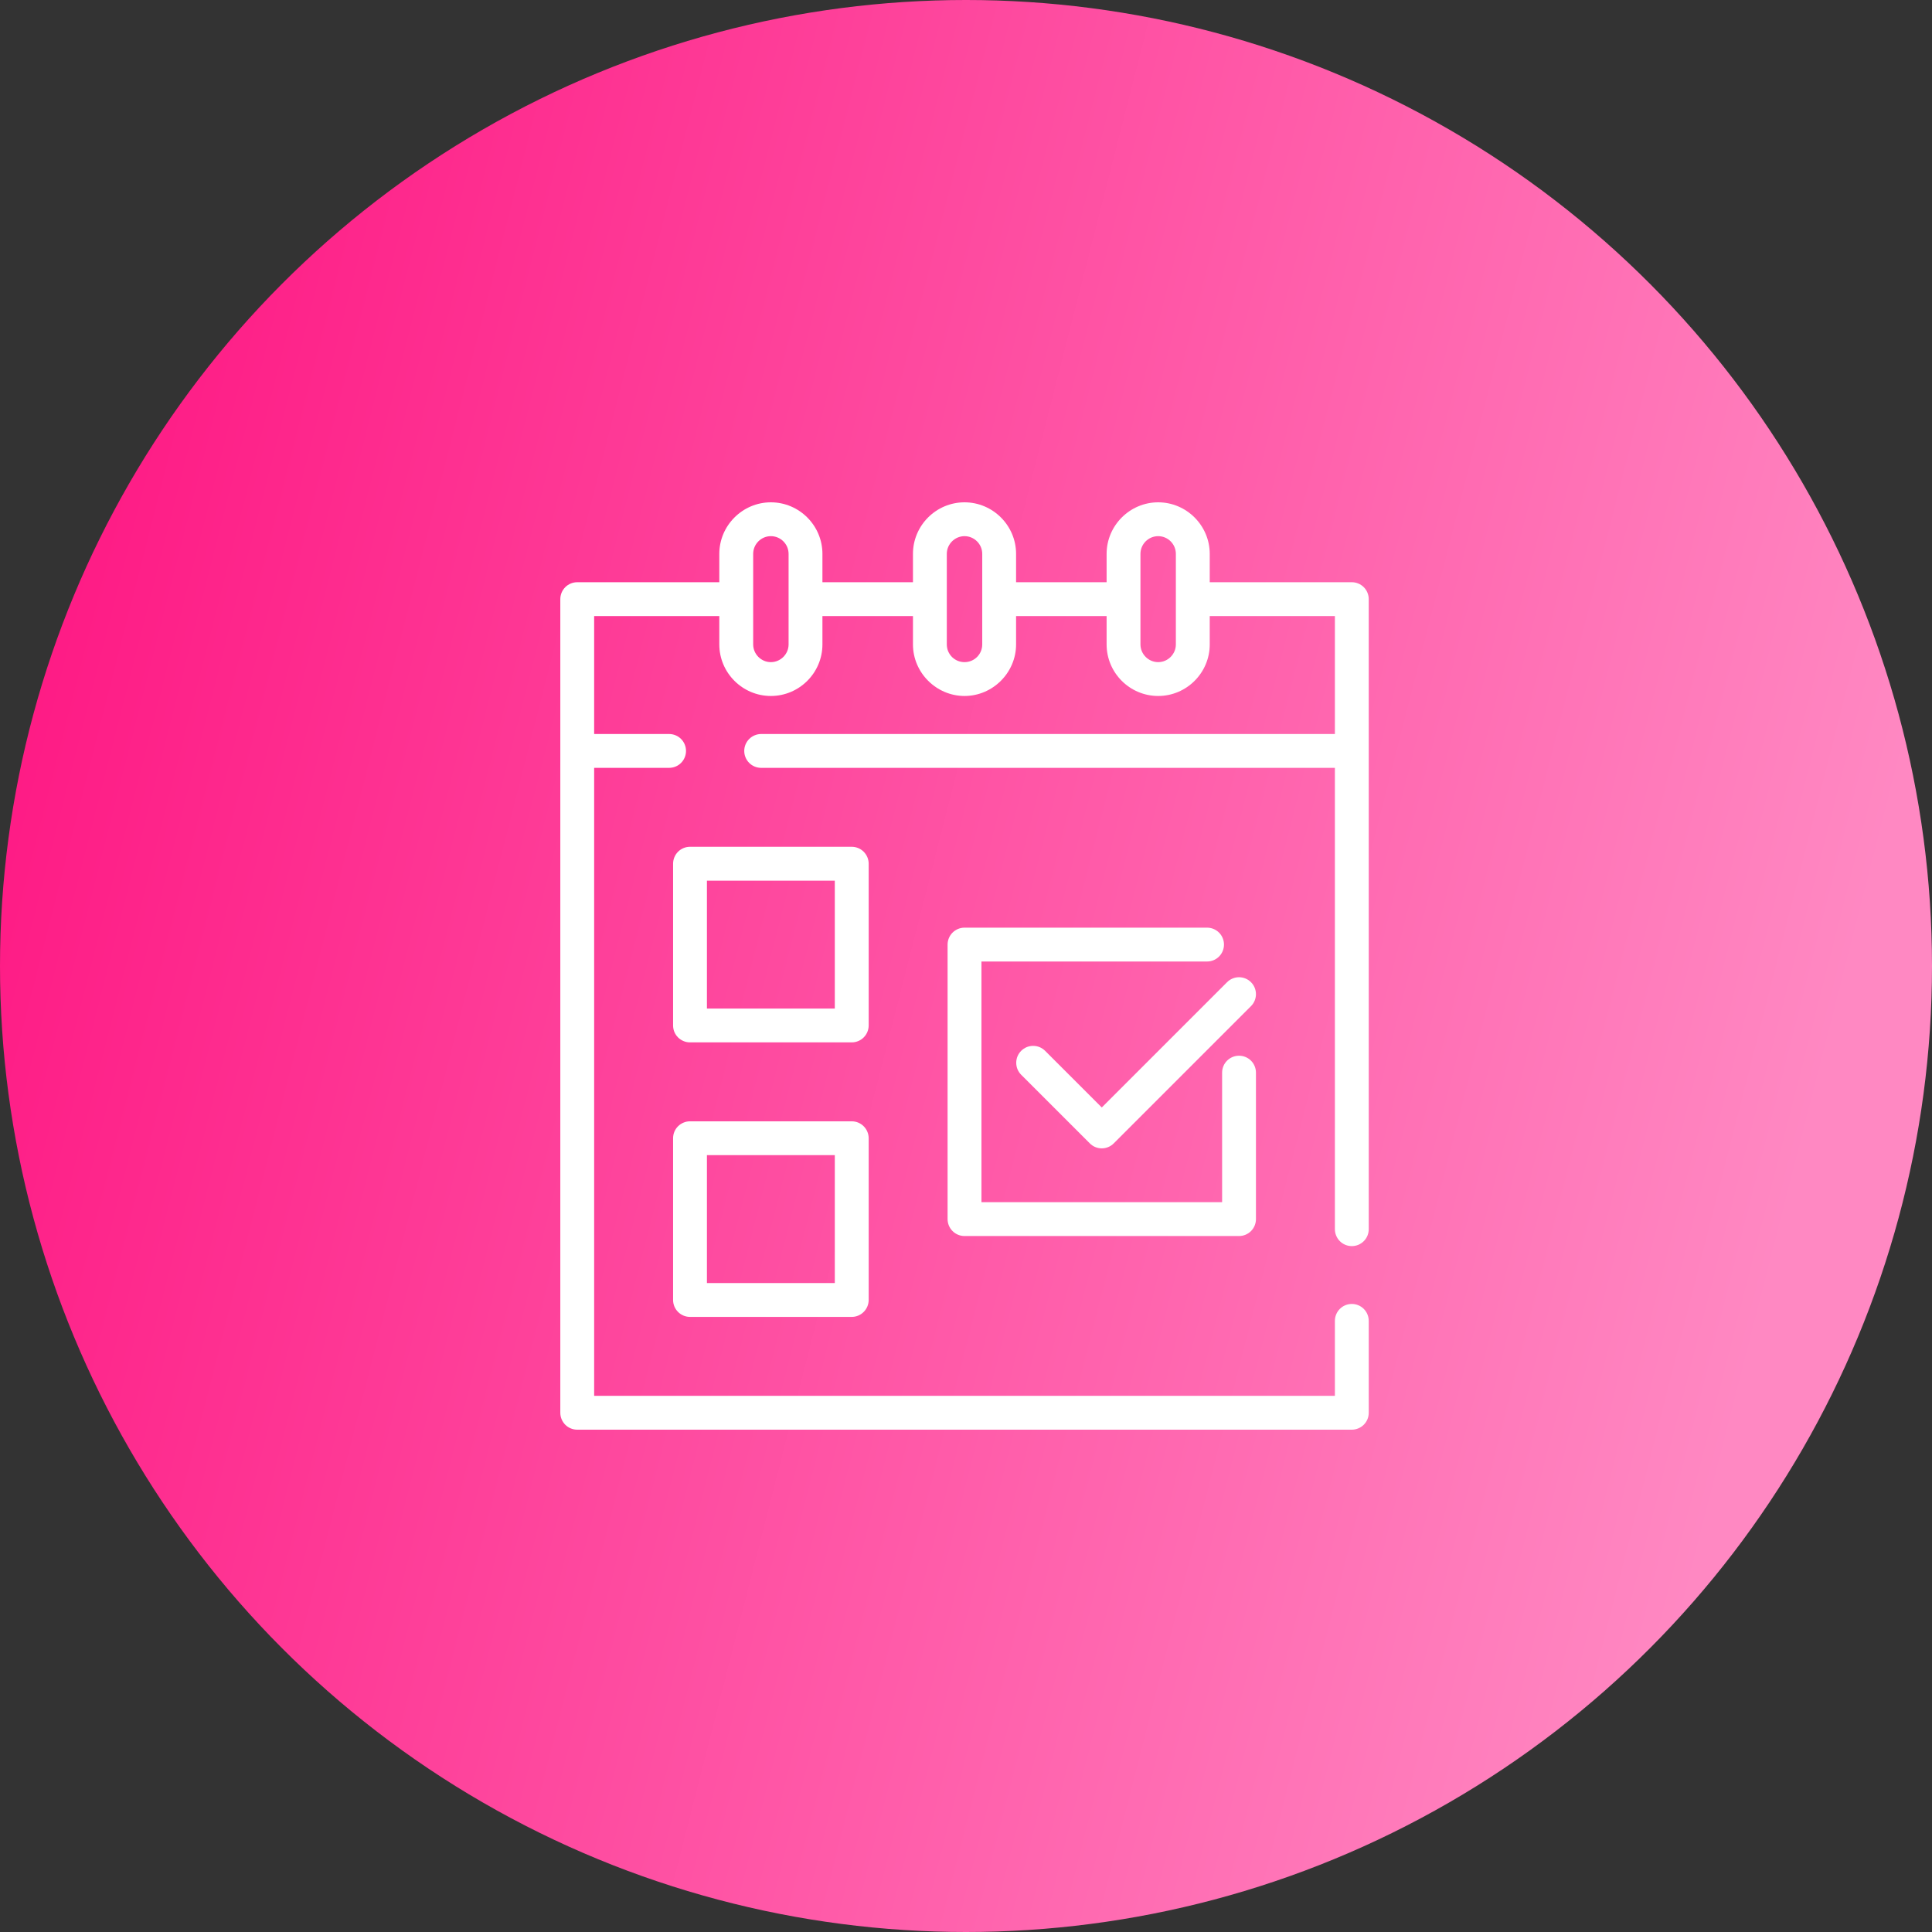
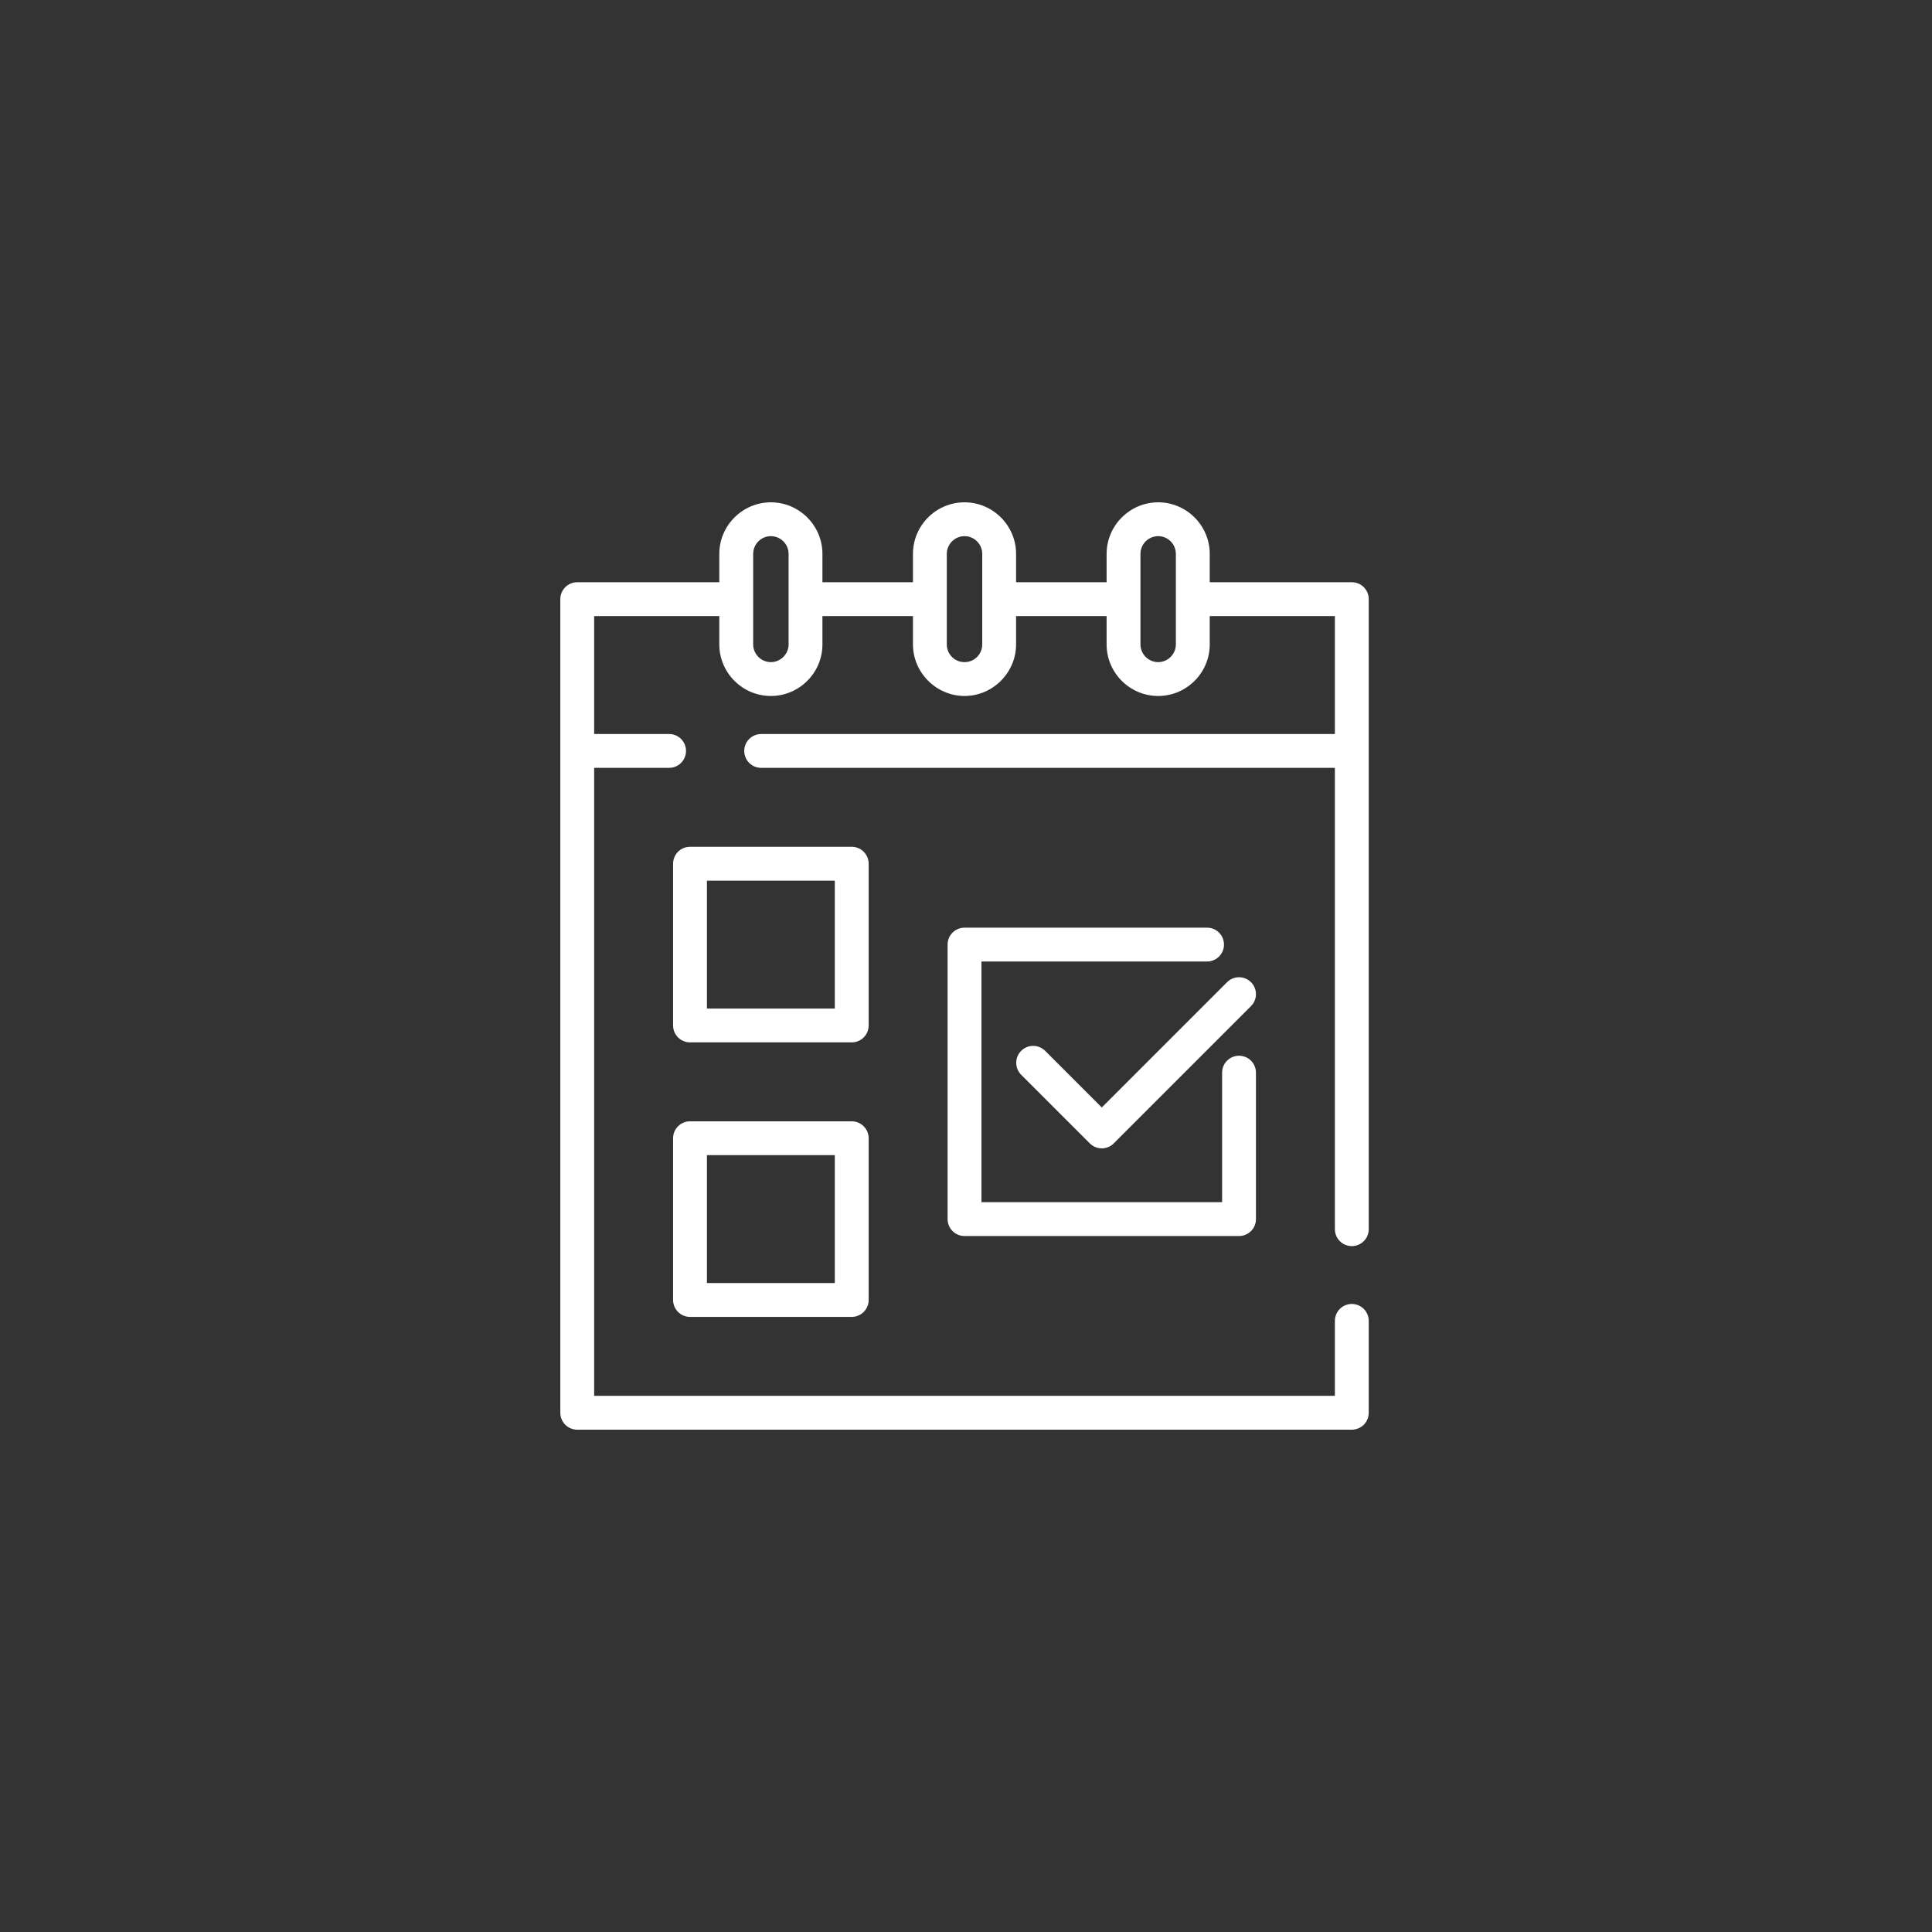
<svg xmlns="http://www.w3.org/2000/svg" width="64" height="64" viewBox="0 0 64 64" fill="none">
  <rect x="0" y="0" width="64" height="64" fill="#333333" stroke="none" />
-   <circle cx="32" cy="32" r="32" fill="url(#paint0_linear_801_187)" />
  <path fill-rule="evenodd" clip-rule="evenodd" d="M44.22 43.756C44.22 43.607 44.279 43.464 44.384 43.359C44.489 43.254 44.632 43.195 44.781 43.195C44.929 43.195 45.072 43.254 45.177 43.359C45.282 43.464 45.341 43.607 45.341 43.756V46.799C45.341 46.873 45.327 46.946 45.299 47.014C45.27 47.082 45.229 47.144 45.177 47.196C45.125 47.248 45.063 47.289 44.995 47.317C44.927 47.345 44.854 47.36 44.781 47.36H19.121C18.973 47.36 18.83 47.301 18.725 47.196C18.62 47.09 18.561 46.948 18.561 46.799V19.848C18.561 19.699 18.62 19.556 18.725 19.451C18.83 19.346 18.973 19.287 19.121 19.287H23.828V18.348C23.828 17.409 24.598 16.64 25.536 16.64C26.476 16.64 27.244 17.409 27.244 18.348V19.287H30.243V18.348C30.243 17.407 31.01 16.64 31.951 16.64C32.89 16.64 33.659 17.409 33.659 18.348V19.287H36.658V18.348C36.658 17.409 37.428 16.64 38.366 16.64C39.305 16.64 40.074 17.409 40.074 18.348V19.287H44.781C44.929 19.287 45.072 19.346 45.177 19.451C45.282 19.556 45.341 19.699 45.341 19.847V40.712C45.342 40.786 45.328 40.86 45.301 40.928C45.273 40.997 45.232 41.06 45.179 41.113C45.127 41.165 45.065 41.207 44.997 41.236C44.928 41.264 44.855 41.279 44.781 41.279C44.706 41.279 44.633 41.264 44.565 41.236C44.496 41.207 44.434 41.165 44.382 41.113C44.33 41.06 44.289 40.997 44.261 40.928C44.233 40.86 44.219 40.786 44.22 40.712V25.436H25.208C25.061 25.435 24.92 25.375 24.816 25.27C24.712 25.165 24.654 25.023 24.654 24.876C24.654 24.728 24.712 24.587 24.816 24.482C24.92 24.377 25.061 24.317 25.208 24.315H44.22V20.408H40.074V21.347C40.074 22.288 39.306 23.055 38.366 23.055C37.425 23.055 36.658 22.288 36.658 21.347V20.408H33.659V21.347C33.659 22.279 32.89 23.055 31.951 23.055C31.019 23.055 30.243 22.286 30.243 21.347V20.408H27.244V21.347C27.244 22.288 26.477 23.055 25.536 23.055C24.596 23.055 23.828 22.288 23.828 21.347V20.408H19.682V24.315H22.165C22.313 24.315 22.456 24.374 22.561 24.479C22.666 24.584 22.725 24.727 22.725 24.876C22.725 25.024 22.666 25.167 22.561 25.272C22.456 25.378 22.313 25.436 22.165 25.436H19.682V46.239H44.22V43.756ZM33.828 35.603L36.102 37.876C36.154 37.928 36.215 37.97 36.283 37.998C36.351 38.026 36.424 38.041 36.498 38.041C36.571 38.041 36.644 38.026 36.712 37.998C36.78 37.97 36.842 37.928 36.894 37.876L41.441 33.329C41.546 33.224 41.605 33.082 41.605 32.933C41.605 32.784 41.546 32.642 41.441 32.537C41.336 32.431 41.193 32.372 41.045 32.372C40.896 32.372 40.753 32.431 40.648 32.537L36.498 36.687L34.621 34.81C34.569 34.758 34.507 34.717 34.439 34.688C34.371 34.66 34.298 34.646 34.224 34.646C34.151 34.646 34.078 34.66 34.01 34.688C33.942 34.717 33.88 34.758 33.828 34.81C33.776 34.862 33.735 34.924 33.706 34.992C33.678 35.06 33.664 35.133 33.664 35.206C33.664 35.28 33.678 35.353 33.706 35.421C33.735 35.489 33.776 35.551 33.828 35.603ZM40.484 35.533V39.824H32.512V31.851H39.986C40.134 31.851 40.277 31.792 40.382 31.687C40.487 31.582 40.546 31.439 40.546 31.291C40.546 31.142 40.487 30.999 40.382 30.894C40.277 30.789 40.134 30.73 39.986 30.73H31.951C31.877 30.73 31.804 30.744 31.736 30.773C31.668 30.801 31.607 30.842 31.555 30.894C31.502 30.946 31.461 31.008 31.433 31.076C31.405 31.144 31.39 31.217 31.39 31.291V40.384C31.39 40.458 31.405 40.531 31.433 40.599C31.461 40.667 31.502 40.729 31.555 40.781C31.607 40.833 31.668 40.874 31.736 40.902C31.804 40.931 31.877 40.945 31.951 40.945H41.044C41.193 40.945 41.336 40.886 41.441 40.781C41.546 40.676 41.605 40.533 41.605 40.384V35.533C41.605 35.384 41.546 35.241 41.441 35.136C41.336 35.031 41.193 34.972 41.044 34.972C40.896 34.972 40.753 35.031 40.648 35.136C40.543 35.241 40.484 35.384 40.484 35.533ZM31.951 17.761C31.629 17.761 31.364 18.026 31.364 18.348V21.347C31.364 21.424 31.379 21.501 31.408 21.572C31.438 21.643 31.481 21.708 31.535 21.763C31.59 21.817 31.655 21.861 31.726 21.89C31.797 21.919 31.874 21.934 31.951 21.934C32.278 21.934 32.538 21.672 32.538 21.347V18.348C32.538 18.025 32.274 17.761 31.951 17.761ZM22.857 37.145C22.784 37.145 22.711 37.159 22.643 37.188C22.575 37.216 22.513 37.257 22.461 37.309C22.409 37.361 22.367 37.423 22.339 37.491C22.311 37.559 22.297 37.632 22.297 37.706V43.063C22.297 43.212 22.356 43.354 22.461 43.459C22.566 43.565 22.709 43.624 22.857 43.624H28.215C28.364 43.624 28.506 43.565 28.611 43.459C28.716 43.354 28.776 43.212 28.776 43.063V37.706C28.776 37.557 28.716 37.414 28.611 37.309C28.506 37.204 28.364 37.145 28.215 37.145H22.857ZM27.654 38.266H23.418V42.502H27.654L27.654 38.266ZM22.857 28.051C22.709 28.051 22.566 28.11 22.461 28.215C22.356 28.321 22.297 28.463 22.297 28.612V33.969C22.297 34.043 22.311 34.116 22.339 34.184C22.367 34.252 22.409 34.314 22.461 34.366C22.513 34.418 22.575 34.459 22.643 34.487C22.711 34.516 22.784 34.53 22.857 34.53H28.215C28.364 34.53 28.506 34.471 28.611 34.366C28.716 34.261 28.776 34.118 28.776 33.969V28.612C28.776 28.463 28.716 28.321 28.611 28.215C28.506 28.11 28.364 28.051 28.215 28.051H24.004H22.857ZM24.004 29.173H23.418V33.409H27.654V29.173H24.004ZM38.366 17.761C38.043 17.761 37.779 18.025 37.779 18.348V21.347C37.779 21.669 38.044 21.934 38.366 21.934C38.688 21.934 38.952 21.669 38.952 21.347V18.348C38.952 18.025 38.689 17.761 38.366 17.761ZM25.536 17.761C25.213 17.761 24.95 18.025 24.95 18.348V21.347C24.95 21.669 25.214 21.934 25.536 21.934C25.858 21.934 26.123 21.669 26.123 21.347V18.348C26.123 18.025 25.859 17.761 25.536 17.761Z" fill="white" />
  <defs>
    <linearGradient id="paint0_linear_801_187" x1="3.14426e-07" y1="26.88" x2="58.88" y2="41.92" gradientUnits="userSpaceOnUse">
      <stop stop-color="#FE1B85" />
      <stop offset="1" stop-color="#FF88C2" />
    </linearGradient>
  </defs>
</svg>